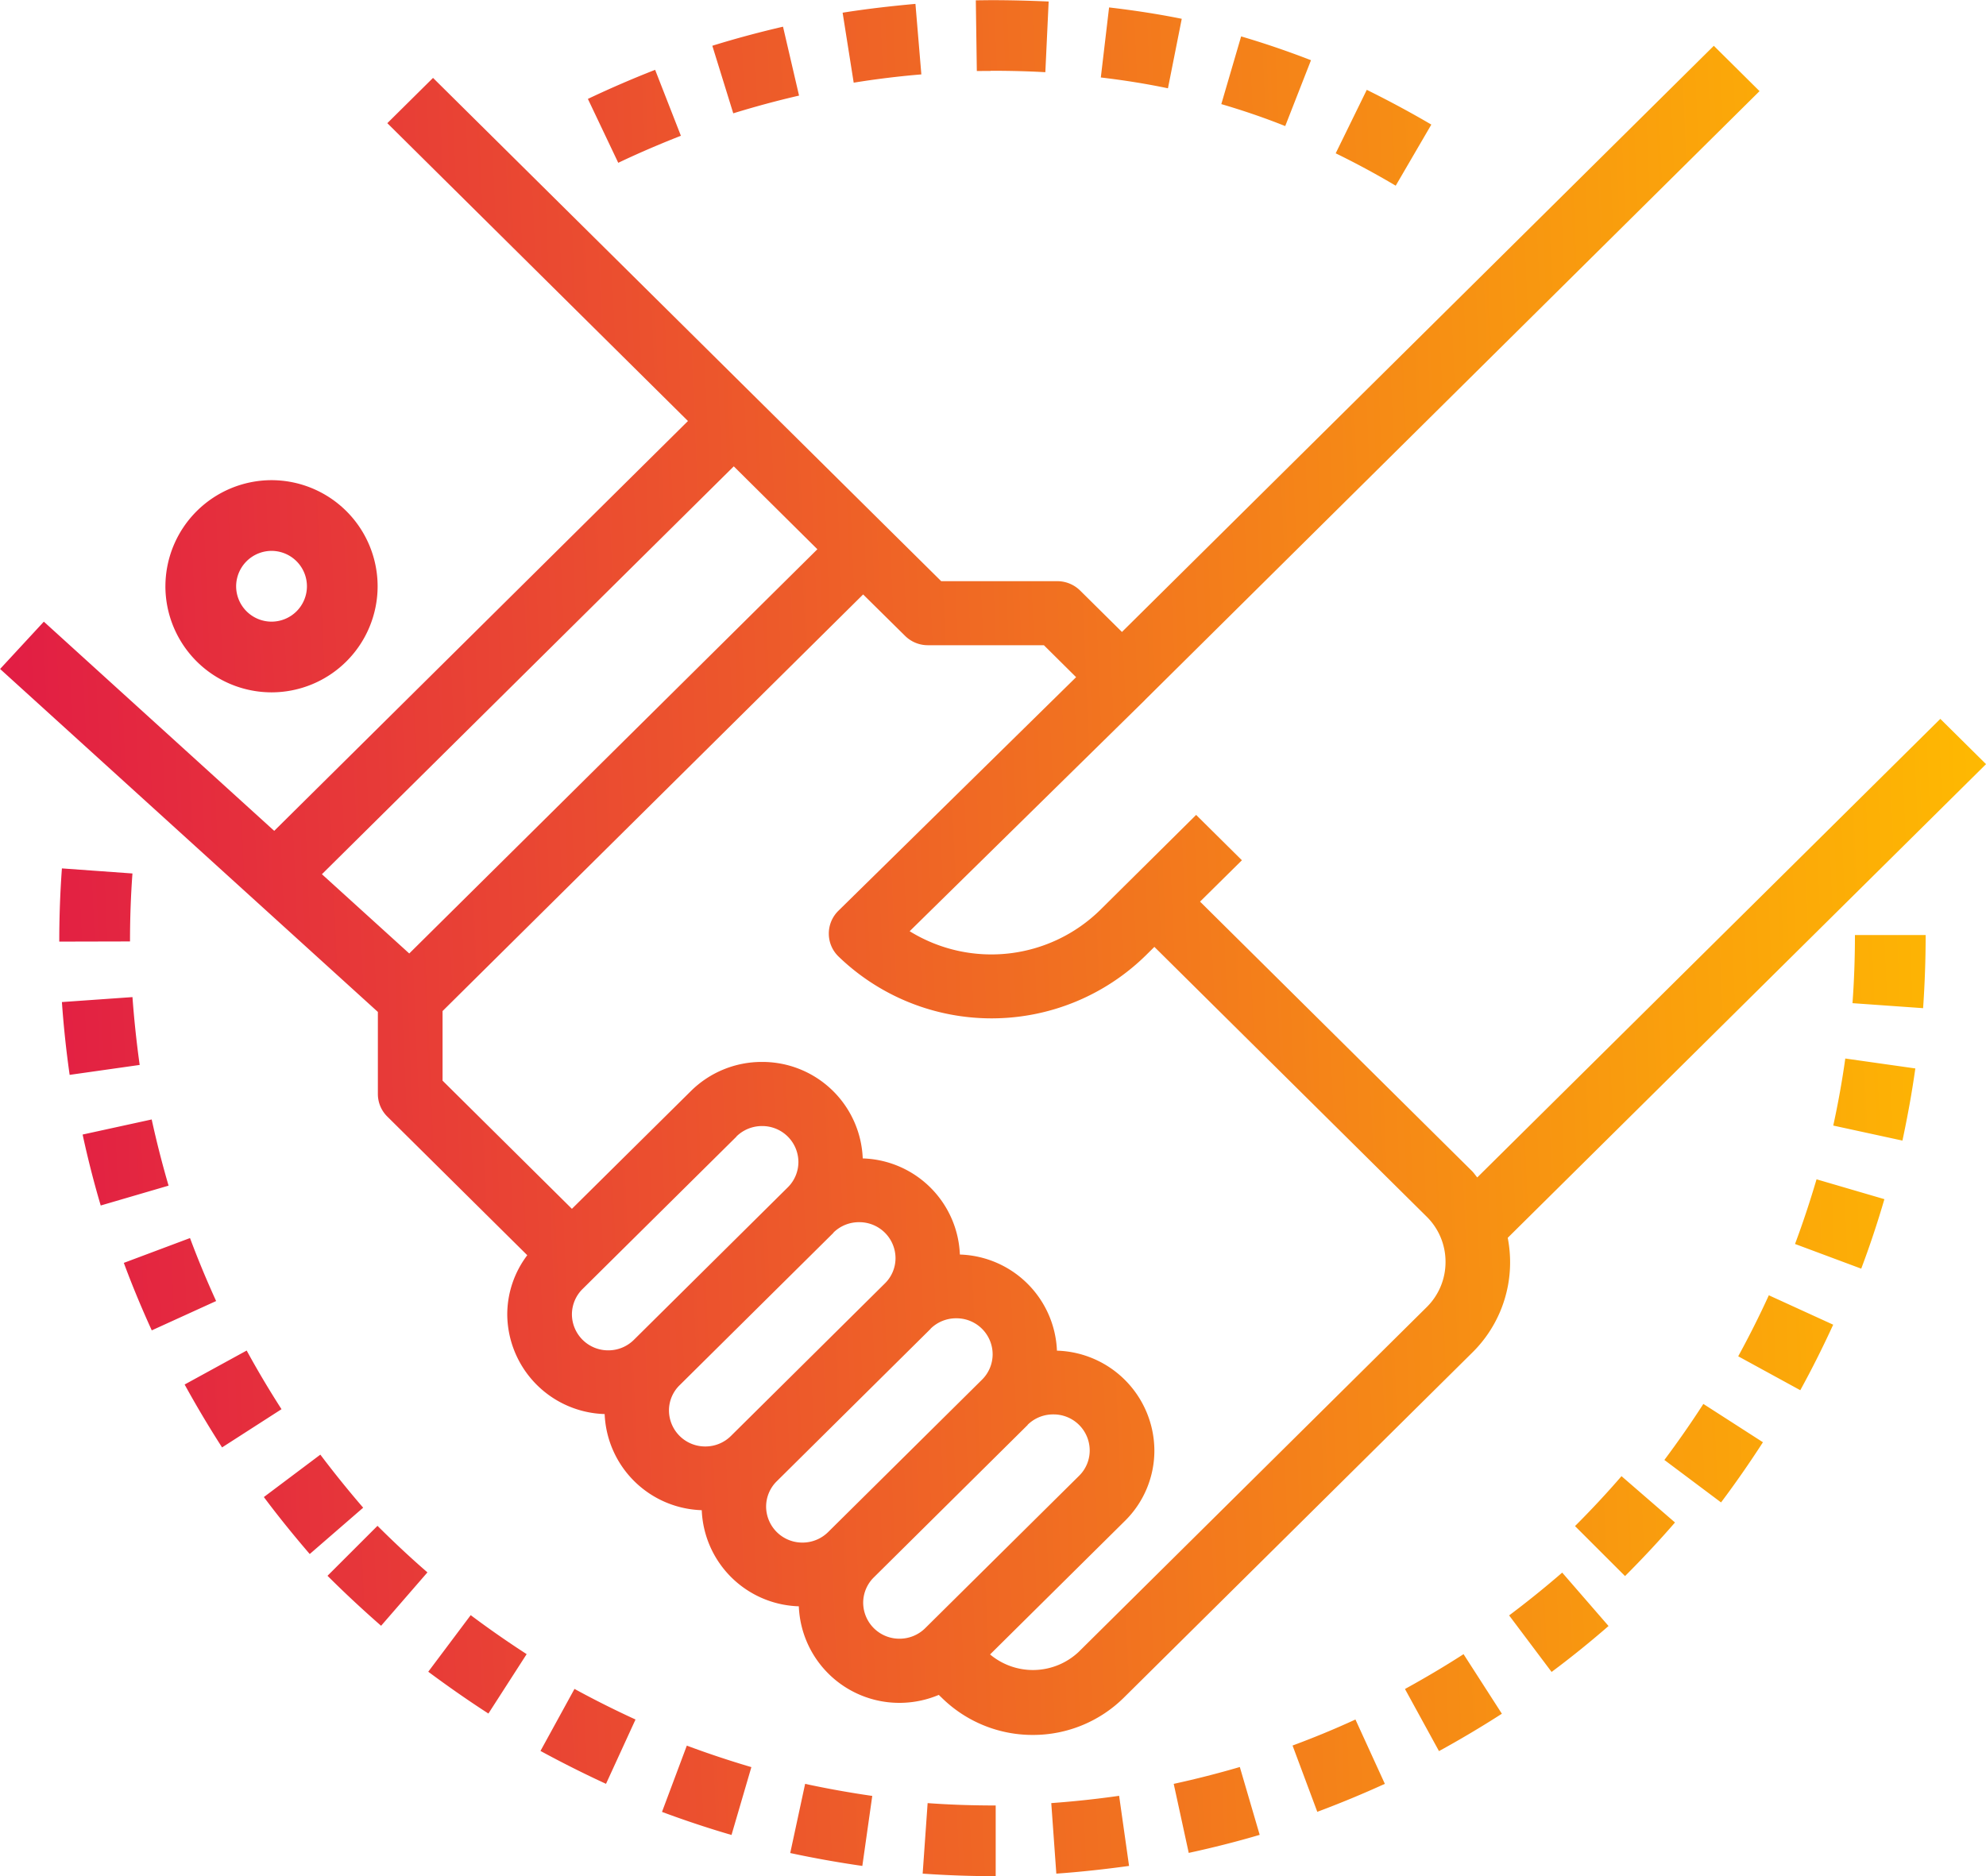
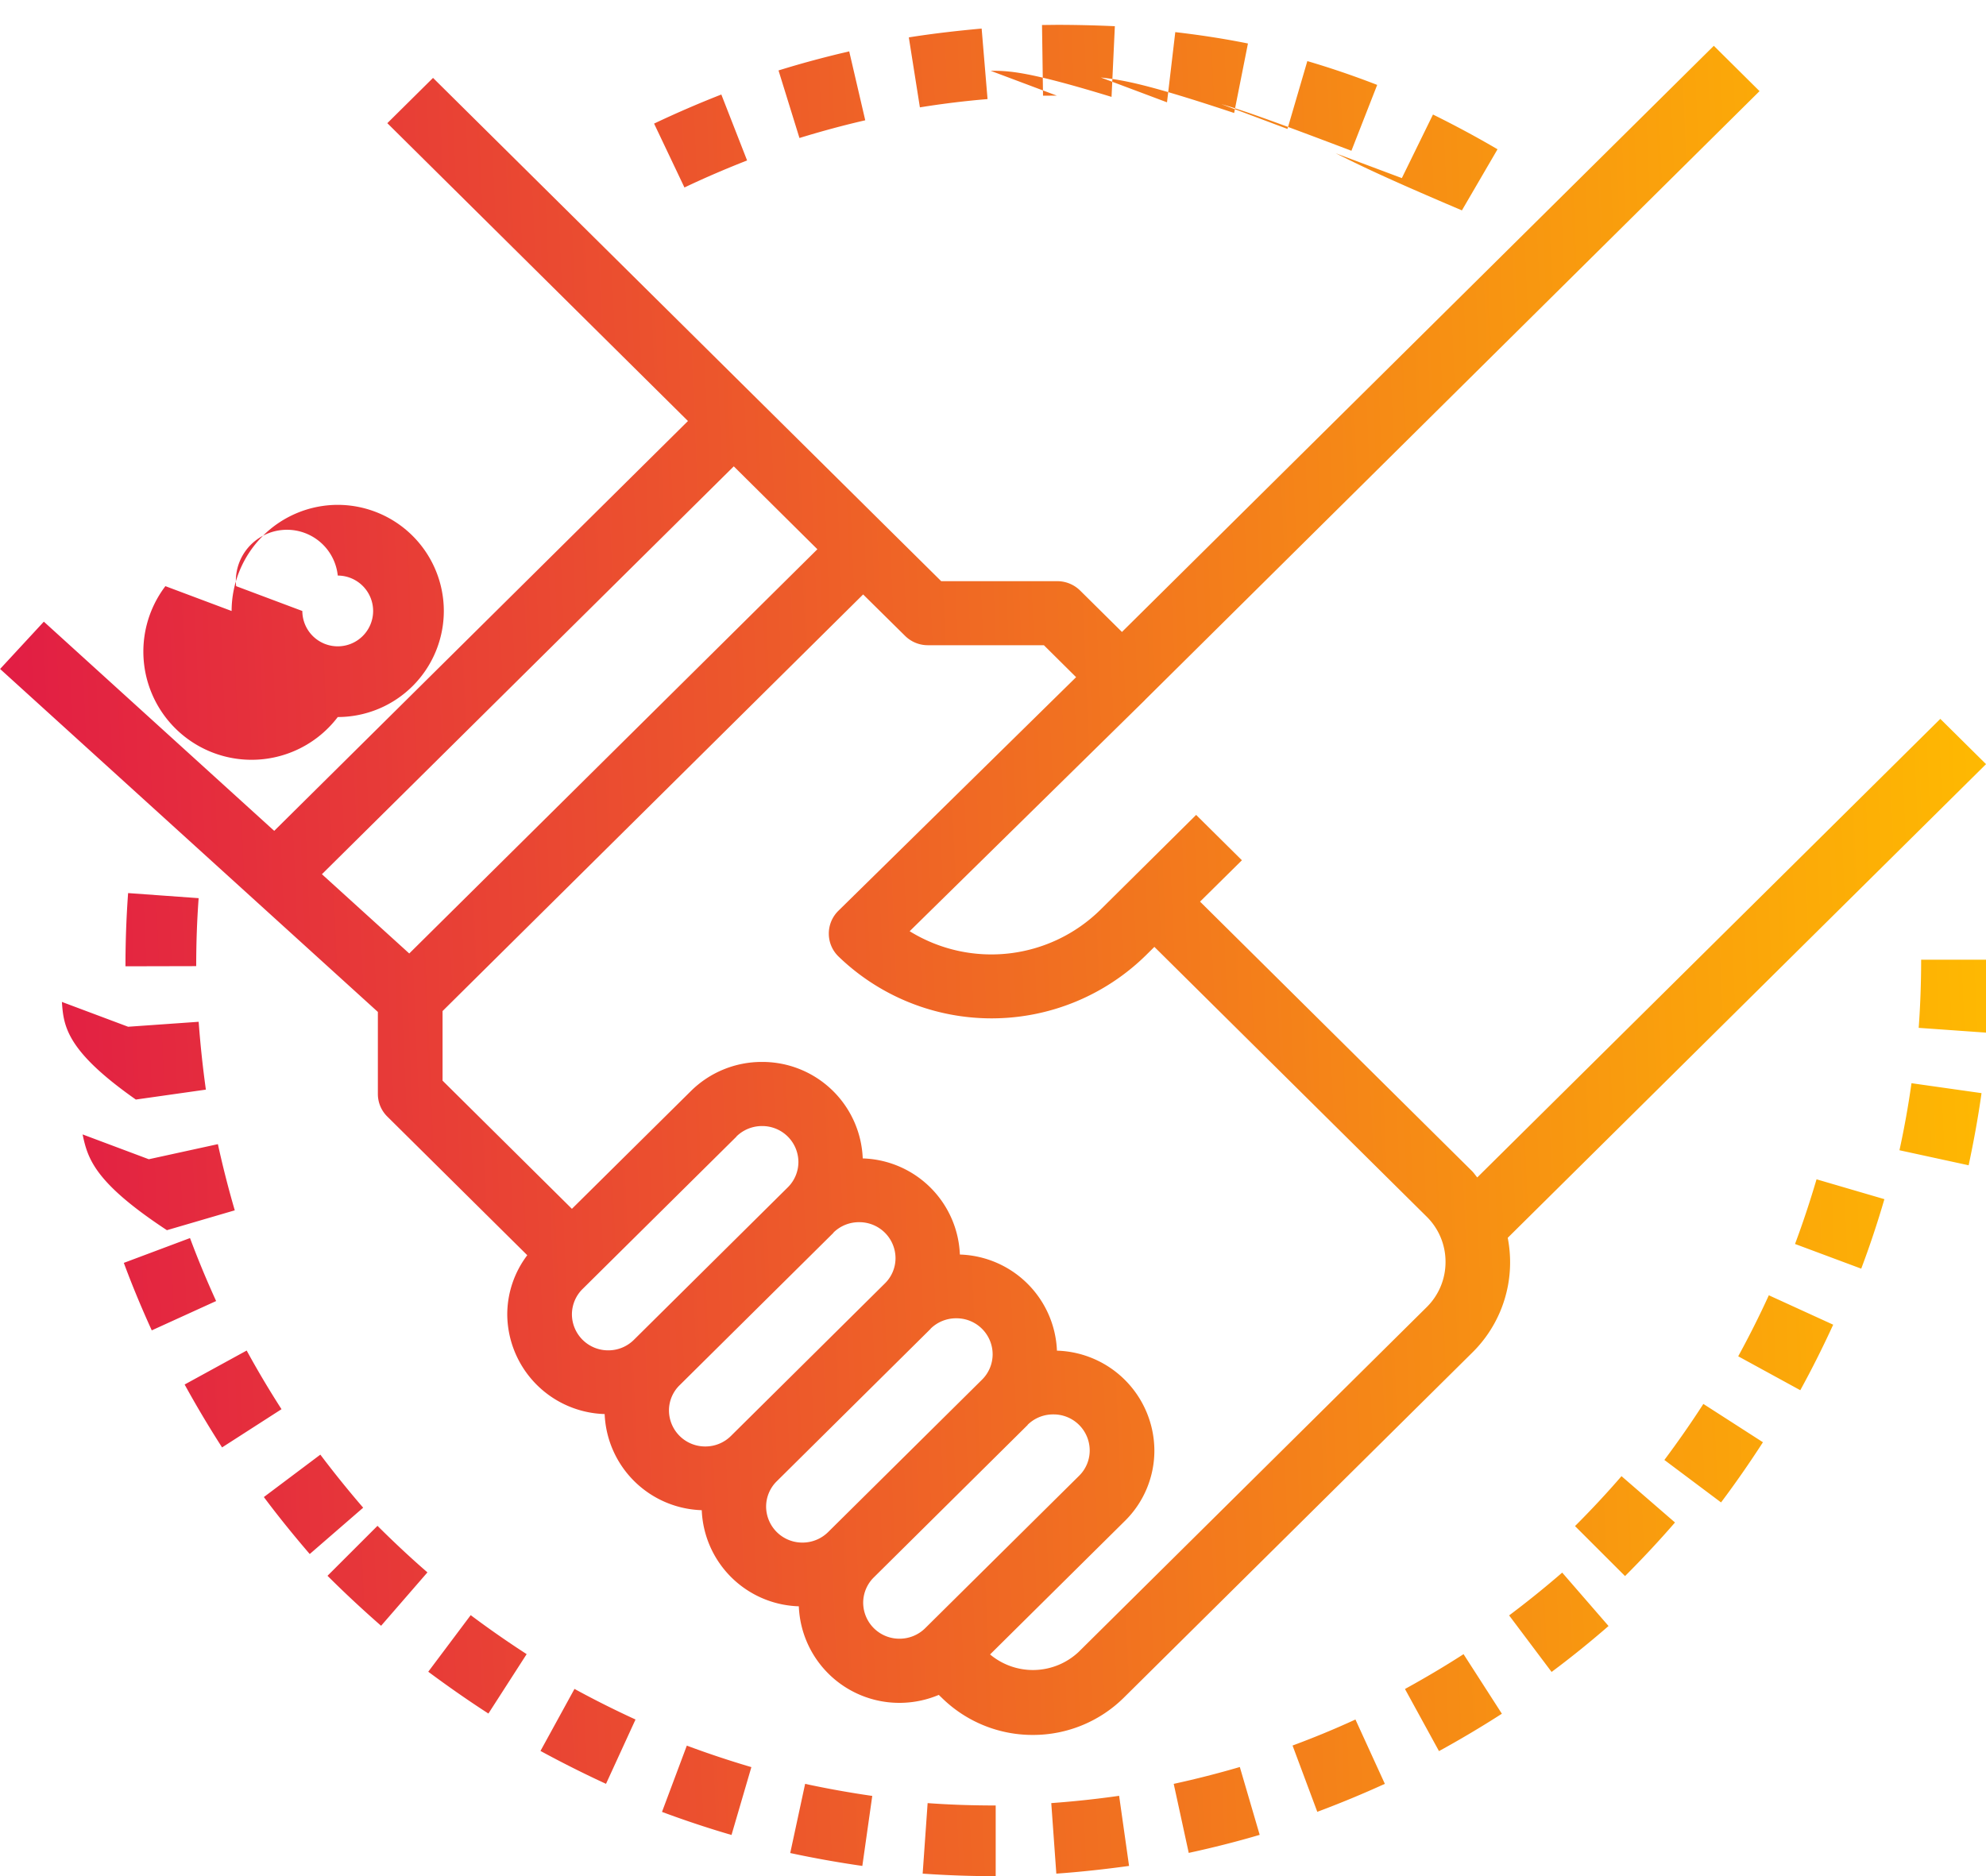
<svg xmlns="http://www.w3.org/2000/svg" width="120" height="113.387" viewBox="0 0 120 113.387">
  <defs>
    <linearGradient id="linear-gradient" x1="1" y1="0.459" x2="0" y2="0.5" gradientUnits="objectBoundingBox">
      <stop offset="0" stop-color="#ffbc00" />
      <stop offset="1" stop-color="#e21e44" />
    </linearGradient>
  </defs>
-   <path id="статья_часть_нашей_команды" data-name="статья часть нашей команды" d="M-20356.25,3910.231l.3-4.262c1.357.1,2.74.143,4.113.143v4.272C-20353.309,3910.385-20354.795,3910.333-20356.25,3910.231Zm7.771-4.262c1.363-.1,2.74-.246,4.1-.441l.6,4.237c-1.455.2-2.93.364-4.395.466Zm-15.773,3.017.9-4.18c1.332.287,2.7.533,4.057.728l-.6,4.231C-20361.357,3909.555-20362.822,3909.293-20364.252,3908.986Zm23.172-4.18c1.342-.292,2.684-.635,3.994-1.019l1.2,4.1c-1.4.415-2.848.779-4.287,1.091ZM-20372,3906.5l1.5-4.006c1.275.477,2.586.912,3.9,1.3l-1.2,4.1C-20369.221,3907.48-20370.635,3907.009-20372,3906.5Zm38.1-4.011c1.275-.471,2.557-1,3.8-1.573l1.777,3.888c-1.336.61-2.709,1.178-4.082,1.691Zm-45.443.328,2.055-3.75c1.2.656,2.438,1.276,3.688,1.849l-1.783,3.888C-20376.725,3904.186-20378.057,3903.515-20379.348,3902.813Zm52.236-3.745c1.2-.661,2.4-1.368,3.539-2.105l2.316,3.6c-1.234.794-2.51,1.552-3.8,2.259Zm-28.021.5-.148-.143a6.117,6.117,0,0,1-2.377.481,6.076,6.076,0,0,1-6.08-5.835,6.055,6.055,0,0,1-5.865-5.809,6.061,6.061,0,0,1-5.867-5.809,6.066,6.066,0,0,1-5.885-6.024,5.937,5.937,0,0,1,1.209-3.576l-8.453-8.376a1.918,1.918,0,0,1-.574-1.368v-4.959l-22.826-20.727,2.643-2.859,13.92,12.643,25-24.769-18.166-18,2.762-2.736,27.371,27.115,3.334,3.3h7.014a1.97,1.97,0,0,1,1.383.569l2.525,2.5,35.762-35.424,2.762,2.74-37.141,36.8s0,0,0,.005l-14.211,13.965a9.39,9.39,0,0,0,11.51-1.281l5.8-5.748,2.766,2.741-2.529,2.5,16.449,16.3c.111.118.2.251.3.369l27.98-27.714,2.762,2.736-28.9,28.626a7.794,7.794,0,0,1,.143,1.465,7.652,7.652,0,0,1-2.289,5.476l-21.029,20.829a7.8,7.8,0,0,1-5.527,2.274A7.816,7.816,0,0,1-20355.133,3899.565Zm-4.738-32.565a6.059,6.059,0,0,1,5.865,5.809,6.059,6.059,0,0,1,5.865,5.809,6.064,6.064,0,0,1,5.887,6.024,5.967,5.967,0,0,1-1.787,4.272l-8.141,8.063a4.033,4.033,0,0,0,5.348-.149L-20325.8,3876a3.822,3.822,0,0,0,1.143-2.736,3.825,3.825,0,0,0-1.143-2.741l-16.449-16.3-.512.507a13.31,13.31,0,0,1-18.576.072,1.926,1.926,0,0,1-.584-1.378,1.933,1.933,0,0,1,.574-1.378l14.369-14.123-1.947-1.931h-7.008a1.953,1.953,0,0,1-1.383-.569l-2.531-2.5-25.412,25.178v4.206l7.816,7.746,7.182-7.11a6.079,6.079,0,0,1,4.314-1.767A6.069,6.069,0,0,1-20359.871,3867Zm9.963,16.106-9.3,9.216a2.157,2.157,0,0,0-.641,1.537,2.184,2.184,0,0,0,2.193,2.167,2.2,2.2,0,0,0,1.553-.635l9.3-9.211a2.142,2.142,0,0,0,.641-1.537,2.18,2.18,0,0,0-2.187-2.172A2.191,2.191,0,0,0-20349.908,3883.106Zm-5.865-5.809-9.3,9.216a2.155,2.155,0,0,0-.641,1.532,2.185,2.185,0,0,0,2.193,2.172,2.2,2.2,0,0,0,1.553-.635l9.3-9.211a2.159,2.159,0,0,0,.641-1.537,2.18,2.18,0,0,0-2.187-2.172A2.192,2.192,0,0,0-20355.773,3877.3Zm-5.865-5.809-9.3,9.216a2.136,2.136,0,0,0-.646,1.532,2.185,2.185,0,0,0,2.193,2.172,2.186,2.186,0,0,0,1.551-.635l9.3-9.216a2.141,2.141,0,0,0,.645-1.531,2.183,2.183,0,0,0-2.191-2.172A2.191,2.191,0,0,0-20361.639,3871.488Zm-5.865-5.809-9.3,9.211a2.163,2.163,0,0,0-.645,1.537,2.187,2.187,0,0,0,2.193,2.172,2.186,2.186,0,0,0,1.551-.635l9.3-9.216a2.158,2.158,0,0,0,.641-1.537,2.182,2.182,0,0,0-2.191-2.167A2.2,2.2,0,0,0-20367.5,3865.678Zm-25.051-15.855,5.277,4.79,24.66-24.43-5.051-5.01Zm6.424,48.2,2.566-3.422c1.1.825,2.234,1.614,3.381,2.356l-2.311,3.591C-20383.729,3899.755-20384.951,3898.9-20386.131,3898.023Zm65.311-3.406c1.1-.825,2.182-1.7,3.207-2.587l2.8,3.227c-1.105.963-2.264,1.9-3.441,2.776Zm-71.4-2.392,3.023-3.022c.973.968,1.982,1.916,3.018,2.813l-2.8,3.227C-20390.086,3894.279-20391.176,3893.264-20392.217,3892.225Zm75.381-3.007c.969-.968,1.916-1.982,2.809-3.017l3.232,2.8c-.963,1.112-1.979,2.2-3.018,3.238Zm-79.227-1.752,3.416-2.566c.83,1.1,1.7,2.177,2.588,3.207l-3.229,2.8C-20394.244,3889.8-20395.182,3888.644-20396.062,3887.466Zm84.627-2.244c.82-1.1,1.613-2.233,2.355-3.386l3.6,2.315c-.8,1.24-1.65,2.464-2.531,3.637Zm-89.412-4.559,3.75-2.054c.654,1.2,1.361,2.387,2.105,3.545l-3.592,2.31C-20399.383,3883.224-20400.146,3881.943-20400.848,3880.663Zm93.873-1.706c.656-1.2,1.281-2.438,1.85-3.688l3.889,1.778c-.615,1.342-1.281,2.674-1.988,3.96Zm-97.547-5.645,4-1.5c.477,1.281,1.008,2.556,1.578,3.806l-3.889,1.772C-20403.439,3876.062-20404.014,3874.684-20404.521,3873.312Zm100.98-1.143c.477-1.275.912-2.592,1.3-3.908l4.1,1.2c-.414,1.414-.881,2.828-1.4,4.2Zm-103.469-6.613,4.174-.912c.293,1.342.635,2.684,1.02,4l-4.1,1.2C-20406.334,3868.435-20406.7,3866.99-20407.01,3865.556Zm105.779-.543c.291-1.332.537-2.695.727-4.052l4.232.6c-.205,1.465-.473,2.925-.779,4.36Zm-107.029-7.464,4.262-.3c.1,1.363.246,2.741.436,4.1l-4.232.6C-20408,3860.494-20408.158,3859.014-20408.26,3857.549Zm108.191.067c.1-1.358.148-2.746.148-4.119h4.273c0,1.475-.053,2.961-.154,4.421Zm-108.352-3.729c0-1.475.053-2.961.16-4.416l4.262.307c-.1,1.347-.148,2.736-.148,4.108l-4.273.01Zm6.414-21.464a6.423,6.423,0,0,1,6.414-6.414,6.418,6.418,0,0,1,6.408,6.414,6.414,6.414,0,0,1-6.408,6.409A6.419,6.419,0,0,1-20402.006,3832.422Zm4.273,0a2.142,2.142,0,0,0,2.141,2.136,2.139,2.139,0,0,0,2.137-2.136,2.143,2.143,0,0,0-2.137-2.141A2.147,2.147,0,0,0-20397.732,3832.422Zm66.436-26.162,1.881-3.842c1.275.63,2.592,1.332,3.9,2.1l-2.152,3.693C-20328.889,3807.495-20330.113,3806.839-20331.3,3806.26Zm-45.182-3.294c1.326-.63,2.689-1.219,4.063-1.757l1.557,3.985c-1.275.5-2.551,1.045-3.785,1.634Zm38.271.323,1.2-4.1c1.414.415,2.832.9,4.221,1.439l-1.557,3.98C-20335.615,3804.108-20336.916,3803.668-20338.207,3803.289Zm-30.752-3.535c1.4-.436,2.838-.82,4.271-1.153l.969,4.165c-1.336.307-2.674.671-3.975,1.071Zm23.473,1.926.5-4.242c1.5.174,2.973.4,4.391.687l-.834,4.2C-20342.74,3802.059-20344.1,3801.844-20345.486,3801.68Zm-15.6-3.924c1.445-.23,2.926-.4,4.4-.533l.357,4.262c-1.367.113-2.74.282-4.088.5Zm8.939,3.519-.83.005-.061-4.272.891-.01c1.2,0,2.367.031,3.51.082l-.2,4.272C-20349.912,3801.3-20351.02,3801.275-20352.146,3801.275Z" transform="translate(20412 -3796.998)" fill="url(#linear-gradient)" />
+   <path id="статья_часть_нашей_команды" data-name="статья часть нашей команды" d="M-20356.25,3910.231l.3-4.262c1.357.1,2.74.143,4.113.143v4.272C-20353.309,3910.385-20354.795,3910.333-20356.25,3910.231Zm7.771-4.262c1.363-.1,2.74-.246,4.1-.441l.6,4.237c-1.455.2-2.93.364-4.395.466Zm-15.773,3.017.9-4.18c1.332.287,2.7.533,4.057.728l-.6,4.231C-20361.357,3909.555-20362.822,3909.293-20364.252,3908.986Zm23.172-4.18c1.342-.292,2.684-.635,3.994-1.019l1.2,4.1c-1.4.415-2.848.779-4.287,1.091ZM-20372,3906.5l1.5-4.006c1.275.477,2.586.912,3.9,1.3l-1.2,4.1C-20369.221,3907.48-20370.635,3907.009-20372,3906.5Zm38.1-4.011c1.275-.471,2.557-1,3.8-1.573l1.777,3.888c-1.336.61-2.709,1.178-4.082,1.691Zm-45.443.328,2.055-3.75c1.2.656,2.438,1.276,3.688,1.849l-1.783,3.888C-20376.725,3904.186-20378.057,3903.515-20379.348,3902.813Zm52.236-3.745c1.2-.661,2.4-1.368,3.539-2.105l2.316,3.6c-1.234.794-2.51,1.552-3.8,2.259Zm-28.021.5-.148-.143a6.117,6.117,0,0,1-2.377.481,6.076,6.076,0,0,1-6.08-5.835,6.055,6.055,0,0,1-5.865-5.809,6.061,6.061,0,0,1-5.867-5.809,6.066,6.066,0,0,1-5.885-6.024,5.937,5.937,0,0,1,1.209-3.576l-8.453-8.376a1.918,1.918,0,0,1-.574-1.368v-4.959l-22.826-20.727,2.643-2.859,13.92,12.643,25-24.769-18.166-18,2.762-2.736,27.371,27.115,3.334,3.3h7.014a1.97,1.97,0,0,1,1.383.569l2.525,2.5,35.762-35.424,2.762,2.74-37.141,36.8s0,0,0,.005l-14.211,13.965a9.39,9.39,0,0,0,11.51-1.281l5.8-5.748,2.766,2.741-2.529,2.5,16.449,16.3c.111.118.2.251.3.369l27.98-27.714,2.762,2.736-28.9,28.626a7.794,7.794,0,0,1,.143,1.465,7.652,7.652,0,0,1-2.289,5.476l-21.029,20.829a7.8,7.8,0,0,1-5.527,2.274A7.816,7.816,0,0,1-20355.133,3899.565Zm-4.738-32.565a6.059,6.059,0,0,1,5.865,5.809,6.059,6.059,0,0,1,5.865,5.809,6.064,6.064,0,0,1,5.887,6.024,5.967,5.967,0,0,1-1.787,4.272l-8.141,8.063a4.033,4.033,0,0,0,5.348-.149L-20325.8,3876a3.822,3.822,0,0,0,1.143-2.736,3.825,3.825,0,0,0-1.143-2.741l-16.449-16.3-.512.507a13.31,13.31,0,0,1-18.576.072,1.926,1.926,0,0,1-.584-1.378,1.933,1.933,0,0,1,.574-1.378l14.369-14.123-1.947-1.931h-7.008a1.953,1.953,0,0,1-1.383-.569l-2.531-2.5-25.412,25.178v4.206l7.816,7.746,7.182-7.11a6.079,6.079,0,0,1,4.314-1.767A6.069,6.069,0,0,1-20359.871,3867Zm9.963,16.106-9.3,9.216a2.157,2.157,0,0,0-.641,1.537,2.184,2.184,0,0,0,2.193,2.167,2.2,2.2,0,0,0,1.553-.635l9.3-9.211a2.142,2.142,0,0,0,.641-1.537,2.18,2.18,0,0,0-2.187-2.172A2.191,2.191,0,0,0-20349.908,3883.106Zm-5.865-5.809-9.3,9.216a2.155,2.155,0,0,0-.641,1.532,2.185,2.185,0,0,0,2.193,2.172,2.2,2.2,0,0,0,1.553-.635l9.3-9.211a2.159,2.159,0,0,0,.641-1.537,2.18,2.18,0,0,0-2.187-2.172A2.192,2.192,0,0,0-20355.773,3877.3Zm-5.865-5.809-9.3,9.216a2.136,2.136,0,0,0-.646,1.532,2.185,2.185,0,0,0,2.193,2.172,2.186,2.186,0,0,0,1.551-.635l9.3-9.216a2.141,2.141,0,0,0,.645-1.531,2.183,2.183,0,0,0-2.191-2.172A2.191,2.191,0,0,0-20361.639,3871.488Zm-5.865-5.809-9.3,9.211a2.163,2.163,0,0,0-.645,1.537,2.187,2.187,0,0,0,2.193,2.172,2.186,2.186,0,0,0,1.551-.635l9.3-9.216a2.158,2.158,0,0,0,.641-1.537,2.182,2.182,0,0,0-2.191-2.167A2.2,2.2,0,0,0-20367.5,3865.678Zm-25.051-15.855,5.277,4.79,24.66-24.43-5.051-5.01Zm6.424,48.2,2.566-3.422c1.1.825,2.234,1.614,3.381,2.356l-2.311,3.591C-20383.729,3899.755-20384.951,3898.9-20386.131,3898.023Zm65.311-3.406c1.1-.825,2.182-1.7,3.207-2.587l2.8,3.227c-1.105.963-2.264,1.9-3.441,2.776Zm-71.4-2.392,3.023-3.022c.973.968,1.982,1.916,3.018,2.813l-2.8,3.227C-20390.086,3894.279-20391.176,3893.264-20392.217,3892.225Zm75.381-3.007c.969-.968,1.916-1.982,2.809-3.017l3.232,2.8c-.963,1.112-1.979,2.2-3.018,3.238Zm-79.227-1.752,3.416-2.566c.83,1.1,1.7,2.177,2.588,3.207l-3.229,2.8C-20394.244,3889.8-20395.182,3888.644-20396.062,3887.466Zm84.627-2.244c.82-1.1,1.613-2.233,2.355-3.386l3.6,2.315c-.8,1.24-1.65,2.464-2.531,3.637Zm-89.412-4.559,3.75-2.054c.654,1.2,1.361,2.387,2.105,3.545l-3.592,2.31C-20399.383,3883.224-20400.146,3881.943-20400.848,3880.663Zm93.873-1.706c.656-1.2,1.281-2.438,1.85-3.688l3.889,1.778c-.615,1.342-1.281,2.674-1.988,3.96Zm-97.547-5.645,4-1.5c.477,1.281,1.008,2.556,1.578,3.806l-3.889,1.772C-20403.439,3876.062-20404.014,3874.684-20404.521,3873.312Zm100.98-1.143c.477-1.275.912-2.592,1.3-3.908l4.1,1.2c-.414,1.414-.881,2.828-1.4,4.2m-103.469-6.613,4.174-.912c.293,1.342.635,2.684,1.02,4l-4.1,1.2C-20406.334,3868.435-20406.7,3866.99-20407.01,3865.556Zm105.779-.543c.291-1.332.537-2.695.727-4.052l4.232.6c-.205,1.465-.473,2.925-.779,4.36Zm-107.029-7.464,4.262-.3c.1,1.363.246,2.741.436,4.1l-4.232.6C-20408,3860.494-20408.158,3859.014-20408.26,3857.549Zm108.191.067c.1-1.358.148-2.746.148-4.119h4.273c0,1.475-.053,2.961-.154,4.421Zm-108.352-3.729c0-1.475.053-2.961.16-4.416l4.262.307c-.1,1.347-.148,2.736-.148,4.108l-4.273.01Zm6.414-21.464a6.423,6.423,0,0,1,6.414-6.414,6.418,6.418,0,0,1,6.408,6.414,6.414,6.414,0,0,1-6.408,6.409A6.419,6.419,0,0,1-20402.006,3832.422Zm4.273,0a2.142,2.142,0,0,0,2.141,2.136,2.139,2.139,0,0,0,2.137-2.136,2.143,2.143,0,0,0-2.137-2.141A2.147,2.147,0,0,0-20397.732,3832.422Zm66.436-26.162,1.881-3.842c1.275.63,2.592,1.332,3.9,2.1l-2.152,3.693C-20328.889,3807.495-20330.113,3806.839-20331.3,3806.26Zm-45.182-3.294c1.326-.63,2.689-1.219,4.063-1.757l1.557,3.985c-1.275.5-2.551,1.045-3.785,1.634Zm38.271.323,1.2-4.1c1.414.415,2.832.9,4.221,1.439l-1.557,3.98C-20335.615,3804.108-20336.916,3803.668-20338.207,3803.289Zm-30.752-3.535c1.4-.436,2.838-.82,4.271-1.153l.969,4.165c-1.336.307-2.674.671-3.975,1.071Zm23.473,1.926.5-4.242c1.5.174,2.973.4,4.391.687l-.834,4.2C-20342.74,3802.059-20344.1,3801.844-20345.486,3801.68Zm-15.6-3.924c1.445-.23,2.926-.4,4.4-.533l.357,4.262c-1.367.113-2.74.282-4.088.5Zm8.939,3.519-.83.005-.061-4.272.891-.01c1.2,0,2.367.031,3.51.082l-.2,4.272C-20349.912,3801.3-20351.02,3801.275-20352.146,3801.275Z" transform="translate(20412 -3796.998)" fill="url(#linear-gradient)" />
</svg>